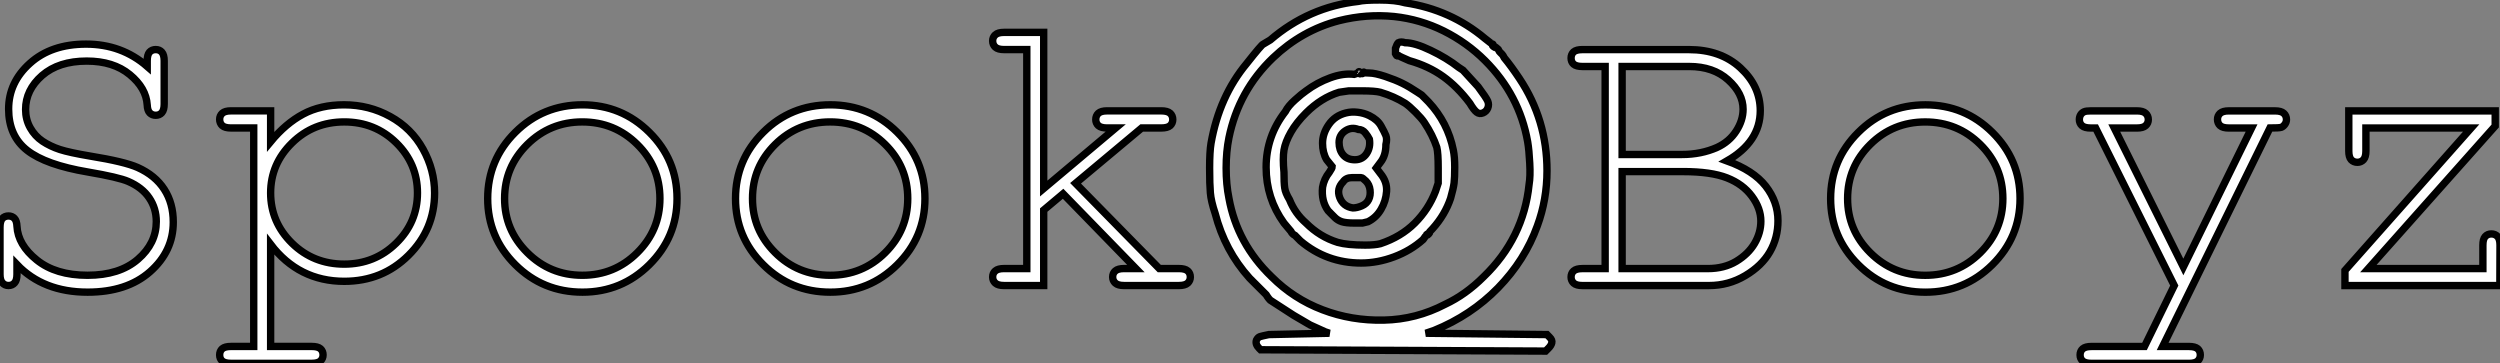
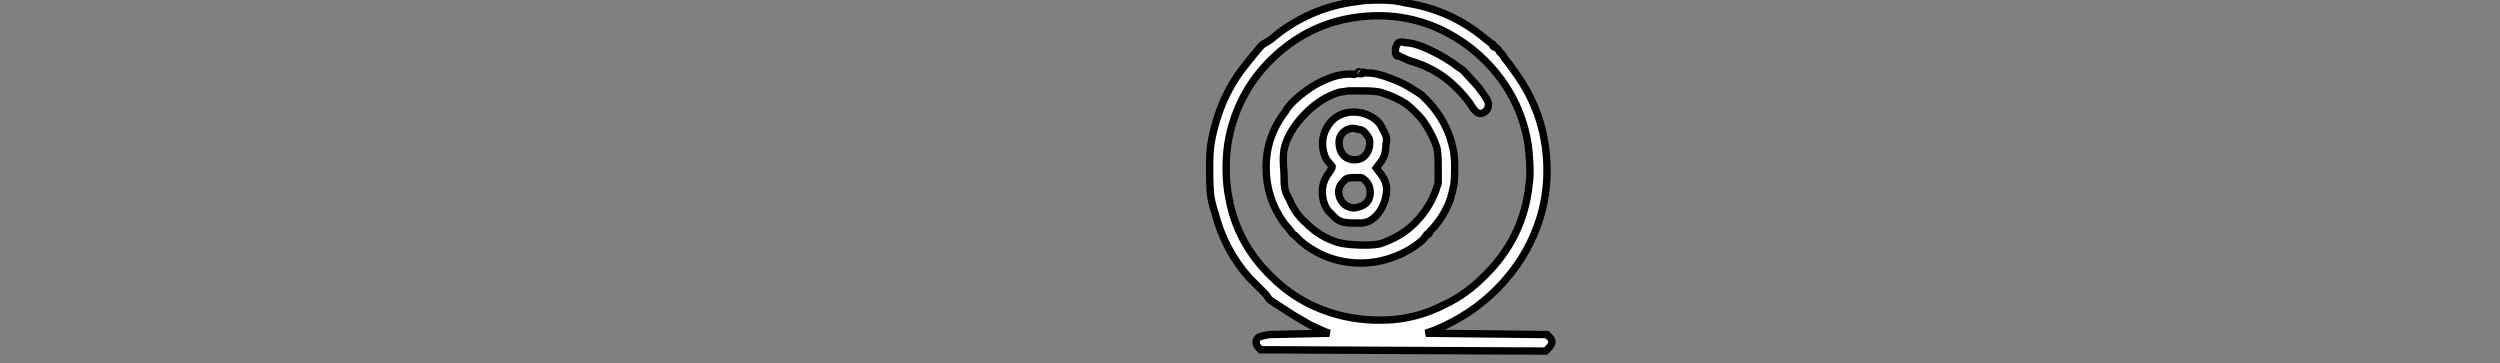
<svg xmlns="http://www.w3.org/2000/svg" viewBox="5.001 4.294 338.94 49.264">
  <rect x="5.001" y="4.294" width="338.94" height="49.264" fill="#808080" stroke="none" />
-   <path d="M25.02-29.70L25.02-29.70L25.02-30.46Q25.02-31.28 25.33-31.64Q25.65-31.99 26.17-31.99L26.17-31.99Q26.69-31.99 27.00-31.64Q27.32-31.28 27.32-30.46L27.32-30.46L27.32-24.61Q27.32-23.79 27.00-23.43Q26.69-23.08 26.17-23.08L26.17-23.08Q25.68-23.08 25.36-23.41Q25.05-23.73 25.02-24.47L25.02-24.47Q24.88-26.77 22.65-28.60Q20.43-30.43 16.82-30.43L16.82-30.43Q13.02-30.43 10.77-28.48Q8.53-26.52 8.53-23.87L8.53-23.87Q8.53-22.50 9.16-21.38Q9.79-20.26 10.83-19.56Q11.87-18.87 13.18-18.44Q14.49-18.02 17.28-17.55L17.28-17.55Q21.96-16.79 23.73-16.00L23.73-16.00Q26.11-14.93 27.33-13.04Q28.55-11.16 28.55-8.59L28.55-8.59Q28.55-4.65 25.40-1.87Q22.26 0.90 16.93 0.90L16.93 0.90Q10.94 0.90 7.36-2.84L7.36-2.84L7.36-1.53Q7.36-0.71 7.04-0.36Q6.73 0 6.21 0L6.21 0Q5.71 0 5.39-0.36Q5.06-0.71 5.06-1.53L5.06-1.53L5.06-7.88Q5.06-8.72 5.37-9.08Q5.69-9.43 6.21-9.43L6.21-9.43Q6.70-9.43 7.01-9.11Q7.33-8.78 7.36-8.04L7.36-8.04Q7.49-5.52 10.05-3.46Q12.61-1.39 16.93-1.39L16.93-1.39Q21.25-1.39 23.75-3.55Q26.25-5.71 26.25-8.67L26.25-8.67Q26.25-10.47 25.29-11.88Q24.34-13.29 22.45-14.11L22.45-14.11Q21.14-14.68 16.98-15.39L16.98-15.39Q11.27-16.35 8.75-18.32L8.75-18.32Q6.23-20.29 6.23-23.93L6.23-23.93Q6.23-27.54 9.12-30.13Q12.00-32.73 16.73-32.73L16.73-32.73Q21.55-32.73 25.02-29.70ZM36.37-23.68L41.75-23.68L41.75-19.50Q43.80-21.98 46.16-23.24Q48.51-24.50 51.71-24.50L51.71-24.50Q55.10-24.50 57.97-22.91Q60.84-21.33 62.41-18.50Q63.98-15.67 63.98-12.55L63.98-12.55Q63.98-7.60 60.44-4.09Q56.90-0.57 51.73-0.57L51.73-0.57Q45.58-0.57 41.75-5.58L41.75-5.58L41.75 8.26L47.33 8.26Q48.15 8.26 48.51 8.57Q48.86 8.89 48.86 9.41L48.86 9.41Q48.86 9.90 48.51 10.23Q48.15 10.55 47.33 10.55L47.33 10.55L36.37 10.55Q35.55 10.55 35.19 10.24Q34.84 9.93 34.84 9.41L34.84 9.41Q34.84 8.89 35.19 8.57Q35.55 8.26 36.37 8.26L36.37 8.26L39.46 8.26L39.46-21.36L36.37-21.36Q35.55-21.36 35.19-21.68Q34.84-22.01 34.84-22.53L34.84-22.53Q34.84-23.02 35.19-23.35Q35.55-23.68 36.37-23.68L36.37-23.68ZM61.66-12.55L61.66-12.55Q61.66-16.52 58.78-19.35Q55.89-22.18 51.73-22.18L51.73-22.18Q47.55-22.18 44.65-19.33Q41.75-16.49 41.75-12.55L41.75-12.55Q41.75-8.59 44.65-5.74Q47.55-2.90 51.73-2.90L51.73-2.90Q55.86-2.90 58.76-5.73Q61.66-8.56 61.66-12.55ZM96.85-11.79L96.85-11.79Q96.85-6.54 93.09-2.82Q89.33 0.90 84.03 0.90L84.03 0.90Q78.67 0.90 74.92-2.83Q71.18-6.56 71.18-11.79L71.18-11.79Q71.18-17.04 74.92-20.77Q78.67-24.50 84.03-24.50L84.03-24.50Q89.33-24.50 93.09-20.78Q96.85-17.06 96.85-11.79ZM94.53-11.79L94.53-11.79Q94.53-16.11 91.45-19.14Q88.38-22.18 84-22.18L84-22.18Q79.63-22.18 76.55-19.13Q73.47-16.08 73.47-11.79L73.47-11.79Q73.47-7.52 76.55-4.46Q79.63-1.39 84-1.39L84-1.39Q88.38-1.39 91.45-4.44Q94.53-7.49 94.53-11.79ZM130.46-11.79L130.46-11.79Q130.46-6.54 126.70-2.82Q122.94 0.90 117.63 0.90L117.63 0.90Q112.27 0.90 108.53-2.83Q104.78-6.56 104.78-11.79L104.78-11.79Q104.78-17.04 108.53-20.77Q112.27-24.50 117.63-24.50L117.63-24.50Q122.94-24.50 126.70-20.78Q130.46-17.06 130.46-11.79ZM128.13-11.79L128.13-11.79Q128.13-16.11 125.06-19.14Q121.98-22.18 117.61-22.18L117.61-22.18Q113.23-22.18 110.15-19.13Q107.08-16.08 107.08-11.79L107.08-11.79Q107.08-7.52 110.15-4.46Q113.23-1.39 117.61-1.39L117.61-1.39Q121.98-1.39 125.06-4.44Q128.13-7.49 128.13-11.79ZM149.19-12.44L146.56-10.23L146.56 0L141.18 0Q140.36 0 140-0.33Q139.64-0.66 139.64-1.15L139.64-1.15Q139.64-1.67 140-1.98Q140.36-2.30 141.18-2.30L141.18-2.30L144.27-2.30L144.27-31.99L141.18-31.99Q140.36-31.99 140-32.32Q139.64-32.65 139.64-33.17L139.64-33.17Q139.64-33.66 140-33.99Q140.36-34.32 141.18-34.32L141.18-34.32L146.56-34.32L146.56-13.15L156.32-21.36L155.15-21.36Q154.33-21.36 153.97-21.68Q153.62-22.01 153.62-22.50L153.62-22.50Q153.62-23.02 153.97-23.35Q154.33-23.68 155.15-23.68L155.15-23.68L162.50-23.68Q163.35-23.68 163.71-23.35Q164.06-23.02 164.06-22.50L164.06-22.50Q164.06-22.01 163.71-21.68Q163.35-21.36 162.50-21.36L162.50-21.36L159.85-21.36L150.88-13.86L162.23-2.30L164.88-2.30Q165.73-2.30 166.09-1.98Q166.44-1.67 166.44-1.15L166.44-1.15Q166.44-0.66 166.09-0.33Q165.73 0 164.88 0L164.88 0L157.45 0Q156.63 0 156.27-0.33Q155.91-0.66 155.91-1.15L155.91-1.15Q155.91-1.67 156.27-1.98Q156.63-2.30 157.45-2.30L157.45-2.30L159.06-2.30L149.19-12.44Z" fill="white" stroke="black" transform="translate(0 0) scale(1 1) translate(-0.059 43.004)" />
  <path d="M25.01-51.52L25.01-51.52Q18.29-50.77 13.07-46.29L13.07-46.29L12.13-45.73Q11.95-45.73 9.89-43.12L9.89-43.12Q6.16-38.64 5.04-32.29L5.04-32.29Q4.85-31.17 4.85-28.93Q4.85-26.69 4.95-25.57Q5.04-24.45 5.60-22.77L5.60-22.77Q6.91-17.73 10.27-14L10.27-14L12.51-11.76Q12.51-11.76 12.69-11.48Q12.88-11.20 13.07-11.01L13.07-11.01L16.24-8.96L18.48-7.65L20.53-6.72Q21.09-6.53 21.09-6.53L21.09-6.53L12.88-6.35Q11.95-6.16 11.67-6.07Q11.39-5.97 11.20-5.60L11.20-5.60L11.20-5.60Q11.01-5.04 11.57-4.48L11.57-4.48L11.76-4.29L50.40-4.11L50.77-4.48Q51.15-4.85 51.24-5.23Q51.33-5.60 50.96-5.97L50.96-5.97L50.59-6.35L34.16-6.53L35.28-6.91Q40.32-8.96 43.96-12.69Q47.60-16.43 49.28-21.09L49.28-21.09Q50.59-24.64 50.59-28.56L50.59-28.56Q50.59-35.47 46.85-41.07L46.85-41.07Q45.73-42.75 44.80-43.87L44.80-43.87Q44.61-44.24 44.52-44.33Q44.43-44.43 44.33-44.52Q44.24-44.61 44.33-44.52Q44.43-44.43 44.24-44.61Q44.05-44.80 44.05-44.89Q44.05-44.99 43.68-45.27Q43.31-45.55 43.49-45.36Q43.68-45.17 43.40-45.36Q43.12-45.55 43.21-45.64Q43.31-45.73 43.21-45.73Q43.12-45.73 42.19-46.48L42.19-46.48Q37.52-50.40 31.36-51.33L31.36-51.33Q30.05-51.71 27.91-51.71Q25.76-51.71 25.01-51.52ZM29.87-49.47L29.87-49.47Q33.41-49.09 36.59-47.51Q39.76-45.92 42.19-43.49L42.19-43.49Q46.85-38.83 47.97-32.48L47.97-32.48Q48.16-31.36 48.25-29.59Q48.35-27.81 48.16-26.69L48.16-26.69Q47.41-19.41 42-14.19L42-14.19Q39.57-11.76 36.77-10.45L36.77-10.45Q32.85-8.40 28.47-8.31Q24.08-8.21 20.16-9.71Q16.24-11.20 13.25-14.19L13.25-14.19Q8.59-18.67 7.47-24.83L7.47-24.83Q7.09-26.69 7.09-28.93Q7.09-31.17 7.47-33.04L7.47-33.04Q8.77-39.39 13.44-43.87L13.44-43.87Q17.36-47.60 22.40-48.91L22.40-48.91Q26.13-49.84 29.87-49.47ZM30.43-45.92L30.43-45.92Q30.24-45.73 30.05-45.17L30.05-45.17L30.05-44.80L30.05-44.43Q30.24-44.05 30.33-44.15Q30.43-44.24 30.52-44.15Q30.61-44.05 31.92-43.49L31.92-43.49Q34.53-42.75 36.49-41.35Q38.45-39.95 40.13-37.71L40.13-37.71Q40.69-36.77 41.07-36.49Q41.44-36.21 41.91-36.40Q42.37-36.59 42.56-37.05Q42.75-37.52 42.56-37.99Q42.37-38.45 41.25-39.95L41.25-39.95L39.20-42.19L38.64-42.56Q36.96-43.87 34.81-44.89Q32.67-45.92 31.36-45.92L31.36-45.92Q30.80-46.11 30.43-45.92ZM25.01-41.81L25.01-41.81Q25.01-41.81 24.45-41.63L24.45-41.63Q22.96-41.81 21.19-41.16Q19.41-40.51 17.92-39.39L17.92-39.39Q17.36-39.01 16.43-38.17Q15.49-37.33 15.12-36.59L15.12-36.59Q12.51-33.23 12.51-29.03Q12.51-24.83 14.93-21.47L14.93-21.47L15.87-20.35Q16.05-19.97 16.43-19.79L16.43-19.79L17.17-19.04Q20.72-16.05 25.39-16.05L25.39-16.05Q27.63-16.05 29.87-16.89Q32.11-17.73 33.79-19.23L33.79-19.23Q34.16-19.79 34.25-19.79Q34.35-19.79 34.53-19.97Q34.72-20.16 34.63-20.16Q34.53-20.16 35.09-20.72L35.09-20.72Q36.77-22.59 37.52-24.83L37.52-24.83Q37.89-26.13 37.99-26.88Q38.08-27.63 38.08-29.03Q38.08-30.43 37.89-31.36L37.89-31.36Q37.15-35.09 34.53-37.89L34.53-37.89L33.60-38.83L33.04-39.20Q31.92-39.95 30.99-40.41Q30.05-40.88 28.65-41.35Q27.25-41.81 26.51-41.81Q25.76-41.81 25.76-41.91Q25.76-42 25.67-41.81Q25.57-41.63 25.39-41.81L25.39-41.81L25.20-42Q25.20-42 25.29-41.91Q25.39-41.81 25.29-41.72Q25.20-41.63 25.20-41.81Q25.20-42 25.11-42Q25.01-42 25.01-41.81ZM28-39.20L28-39.20Q29.87-38.64 31.36-37.71L31.36-37.71Q31.92-37.33 32.76-36.49Q33.60-35.65 33.97-35.09L33.97-35.09Q35.09-33.41 35.65-31.73L35.65-31.73Q35.84-30.99 35.84-28.93L35.84-28.93L35.84-26.88L35.47-25.76Q34.53-23.33 32.67-21.47Q30.80-19.60 28-18.67L28-18.67Q27.25-18.48 25.95-18.48L25.95-18.48Q23.52-18.48 22.21-18.85L22.21-18.85Q19.79-19.60 17.92-21.47L17.92-21.47Q16.43-22.77 15.68-24.64L15.68-24.64Q15.12-25.57 15.03-26.23Q14.93-26.88 14.93-28.37L14.93-28.37Q14.75-30.24 14.93-31.36Q15.12-32.48 15.87-33.79Q16.61-35.09 17.92-36.40L17.92-36.40Q19.97-38.45 22.40-39.20L22.40-39.20L23.71-39.39L25.57-39.39Q27.25-39.39 28-39.20ZM23.33-36.40L23.33-36.40Q21.84-36.03 21-34.81Q20.16-33.60 20.16-32.29Q20.16-30.99 20.72-30.05L20.72-30.05L21.47-29.12Q21.47-28.93 21.09-28.37L21.09-28.37Q20.35-27.44 20.16-26.32L20.16-26.32Q19.97-24.45 20.91-23.15L20.91-23.15Q21.28-22.77 21.19-22.87Q21.09-22.96 21.28-22.77L21.28-22.77L21.84-22.21Q22.21-21.84 22.77-21.65Q23.33-21.47 24.45-21.47L24.45-21.47L25.57-21.47L26.32-21.65Q27.44-22.21 28.09-23.33Q28.75-24.45 28.84-25.76Q28.93-27.07 28-28.19L28-28.19L27.44-28.93L28-29.68Q28.75-30.61 28.75-32.11L28.75-32.11Q28.93-32.85 28.75-33.32Q28.56-33.79 28.09-34.63Q27.63-35.47 26.51-36.03L26.51-36.03Q25.76-36.40 24.92-36.49Q24.08-36.59 23.33-36.40ZM25.01-34.16L25.01-34.16Q25.57-34.16 25.95-33.69Q26.32-33.23 26.51-32.85L26.51-32.85Q26.69-31.73 26.13-30.89Q25.57-30.05 24.55-30.05Q23.52-30.05 22.96-30.71Q22.40-31.36 22.40-32.39Q22.40-33.41 23.24-33.97Q24.08-34.53 25.01-34.16ZM25.39-27.63L25.39-27.63Q25.57-27.63 26.04-27.16Q26.51-26.69 26.60-25.95Q26.69-25.20 26.41-24.64Q26.13-24.08 25.48-23.80Q24.83-23.52 24.27-23.52L24.27-23.52Q22.96-23.71 22.49-24.92Q22.03-26.13 22.96-27.07L22.96-27.07Q23.33-27.63 24.17-27.63Q25.01-27.63 25.39-27.63ZM34.72-20.16L34.72-20.16Q34.72-20.16 34.35-19.97L34.35-19.97L34.16-19.79L34.35-19.97Q34.72-20.16 34.72-20.16Z" fill="white" stroke="black" transform="translate(165 0) scale(1 1) translate(-0.853 56.004)" />
-   <path d="M3.91-2.30L7-2.30L7-29.70L3.91-29.70Q3.09-29.70 2.73-30.01Q2.38-30.32 2.38-30.84L2.38-30.84Q2.38-31.36 2.73-31.68Q3.09-31.99 3.91-31.99L3.91-31.99L18.35-31.99Q22.64-31.99 25.33-29.52Q28.03-27.04 28.03-23.71L28.03-23.71Q28.03-19.50 23.52-16.90L23.52-16.90Q27.10-15.61 28.77-13.48Q30.43-11.35 30.43-8.78L30.43-8.78Q30.43-6.48 29.34-4.58Q28.25-2.68 25.99-1.34Q23.73 0 21.08 0L21.08 0L3.91 0Q3.09 0 2.73-0.33Q2.38-0.66 2.38-1.15L2.38-1.15Q2.38-1.67 2.73-1.98Q3.09-2.30 3.91-2.30L3.91-2.30ZM9.30-29.70L9.30-17.77L17.42-17.77Q20.02-17.77 22.18-18.73L22.18-18.73Q23.84-19.50 24.77-20.95Q25.70-22.39 25.70-23.90L25.70-23.90Q25.70-26.06 23.68-27.88Q21.66-29.70 18.40-29.70L18.40-29.70L9.30-29.70ZM9.30-15.45L9.30-2.30L20.92-2.30Q23.13-2.30 24.77-3.28Q26.41-4.27 27.26-5.71Q28.11-7.16 28.11-8.72L28.11-8.72Q28.11-10.47 26.89-12.11Q25.68-13.75 23.52-14.60Q21.36-15.45 17.55-15.45L17.55-15.45L9.30-15.45ZM63.25-11.79L63.25-11.79Q63.25-6.54 59.49-2.82Q55.73 0.90 50.42 0.90L50.42 0.90Q45.06 0.90 41.32-2.83Q37.57-6.56 37.57-11.79L37.57-11.79Q37.57-17.04 41.32-20.77Q45.06-24.50 50.42-24.50L50.42-24.50Q55.73-24.50 59.49-20.78Q63.25-17.06 63.25-11.79ZM60.92-11.79L60.92-11.79Q60.92-16.11 57.85-19.14Q54.77-22.18 50.39-22.18L50.39-22.18Q46.02-22.18 42.94-19.13Q39.87-16.08 39.87-11.79L39.87-11.79Q39.87-7.52 42.94-4.46Q46.02-1.39 50.39-1.39L50.39-1.39Q54.77-1.39 57.85-4.44Q60.92-7.49 60.92-11.79ZM80.12 8.26L84.16 0L73.50-21.36L72.82-21.36Q72.00-21.36 71.64-21.68Q71.29-22.01 71.29-22.50L71.29-22.50Q71.29-22.86 71.46-23.15Q71.64-23.43 71.93-23.56Q72.21-23.68 72.82-23.68L72.82-23.68L79.11-23.68Q79.93-23.68 80.28-23.35Q80.64-23.02 80.64-22.50L80.64-22.50Q80.64-22.01 80.28-21.68Q79.93-21.36 79.11-21.36L79.11-21.36L76.02-21.36L85.39-2.52L94.64-21.36L91.55-21.36Q90.73-21.36 90.37-21.68Q90.02-22.01 90.02-22.53L90.02-22.53Q90.02-23.02 90.37-23.35Q90.73-23.68 91.55-23.68L91.55-23.68L97.81-23.68Q98.66-23.68 99.01-23.35Q99.37-23.02 99.37-22.50L99.37-22.50Q99.37-22.15 99.15-21.85Q98.93-21.55 98.66-21.45Q98.38-21.36 97.13-21.36L97.13-21.36L82.58 8.26L86.16 8.26Q86.98 8.26 87.34 8.57Q87.69 8.89 87.69 9.41L87.69 9.41Q87.69 9.90 87.34 10.23Q86.98 10.55 86.16 10.55L86.16 10.55L72.93 10.55Q72.11 10.55 71.75 10.24Q71.39 9.93 71.39 9.41L71.39 9.41Q71.39 8.89 71.75 8.57Q72.11 8.26 72.93 8.26L72.93 8.26L80.12 8.26ZM107.82-23.68L127.67-23.68L127.67-21.63L110.47-2.30L126-2.30L126-5.47Q126-6.29 126.31-6.64Q126.63-7 127.15-7L127.15-7Q127.67-7 128.00-6.64Q128.32-6.29 128.32-5.47L128.32-5.47L128.30 0L107.30 0L107.30-2.05L124.41-21.36L110.14-21.36L110.14-18.24Q110.14-17.42 109.81-17.06Q109.48-16.71 108.99-16.71L108.99-16.71Q108.47-16.71 108.14-17.06Q107.82-17.42 107.82-18.24L107.82-18.24L107.82-23.68Z" fill="white" stroke="black" transform="translate(216 0) scale(1 1) translate(-0.379 43.008)" />
</svg>